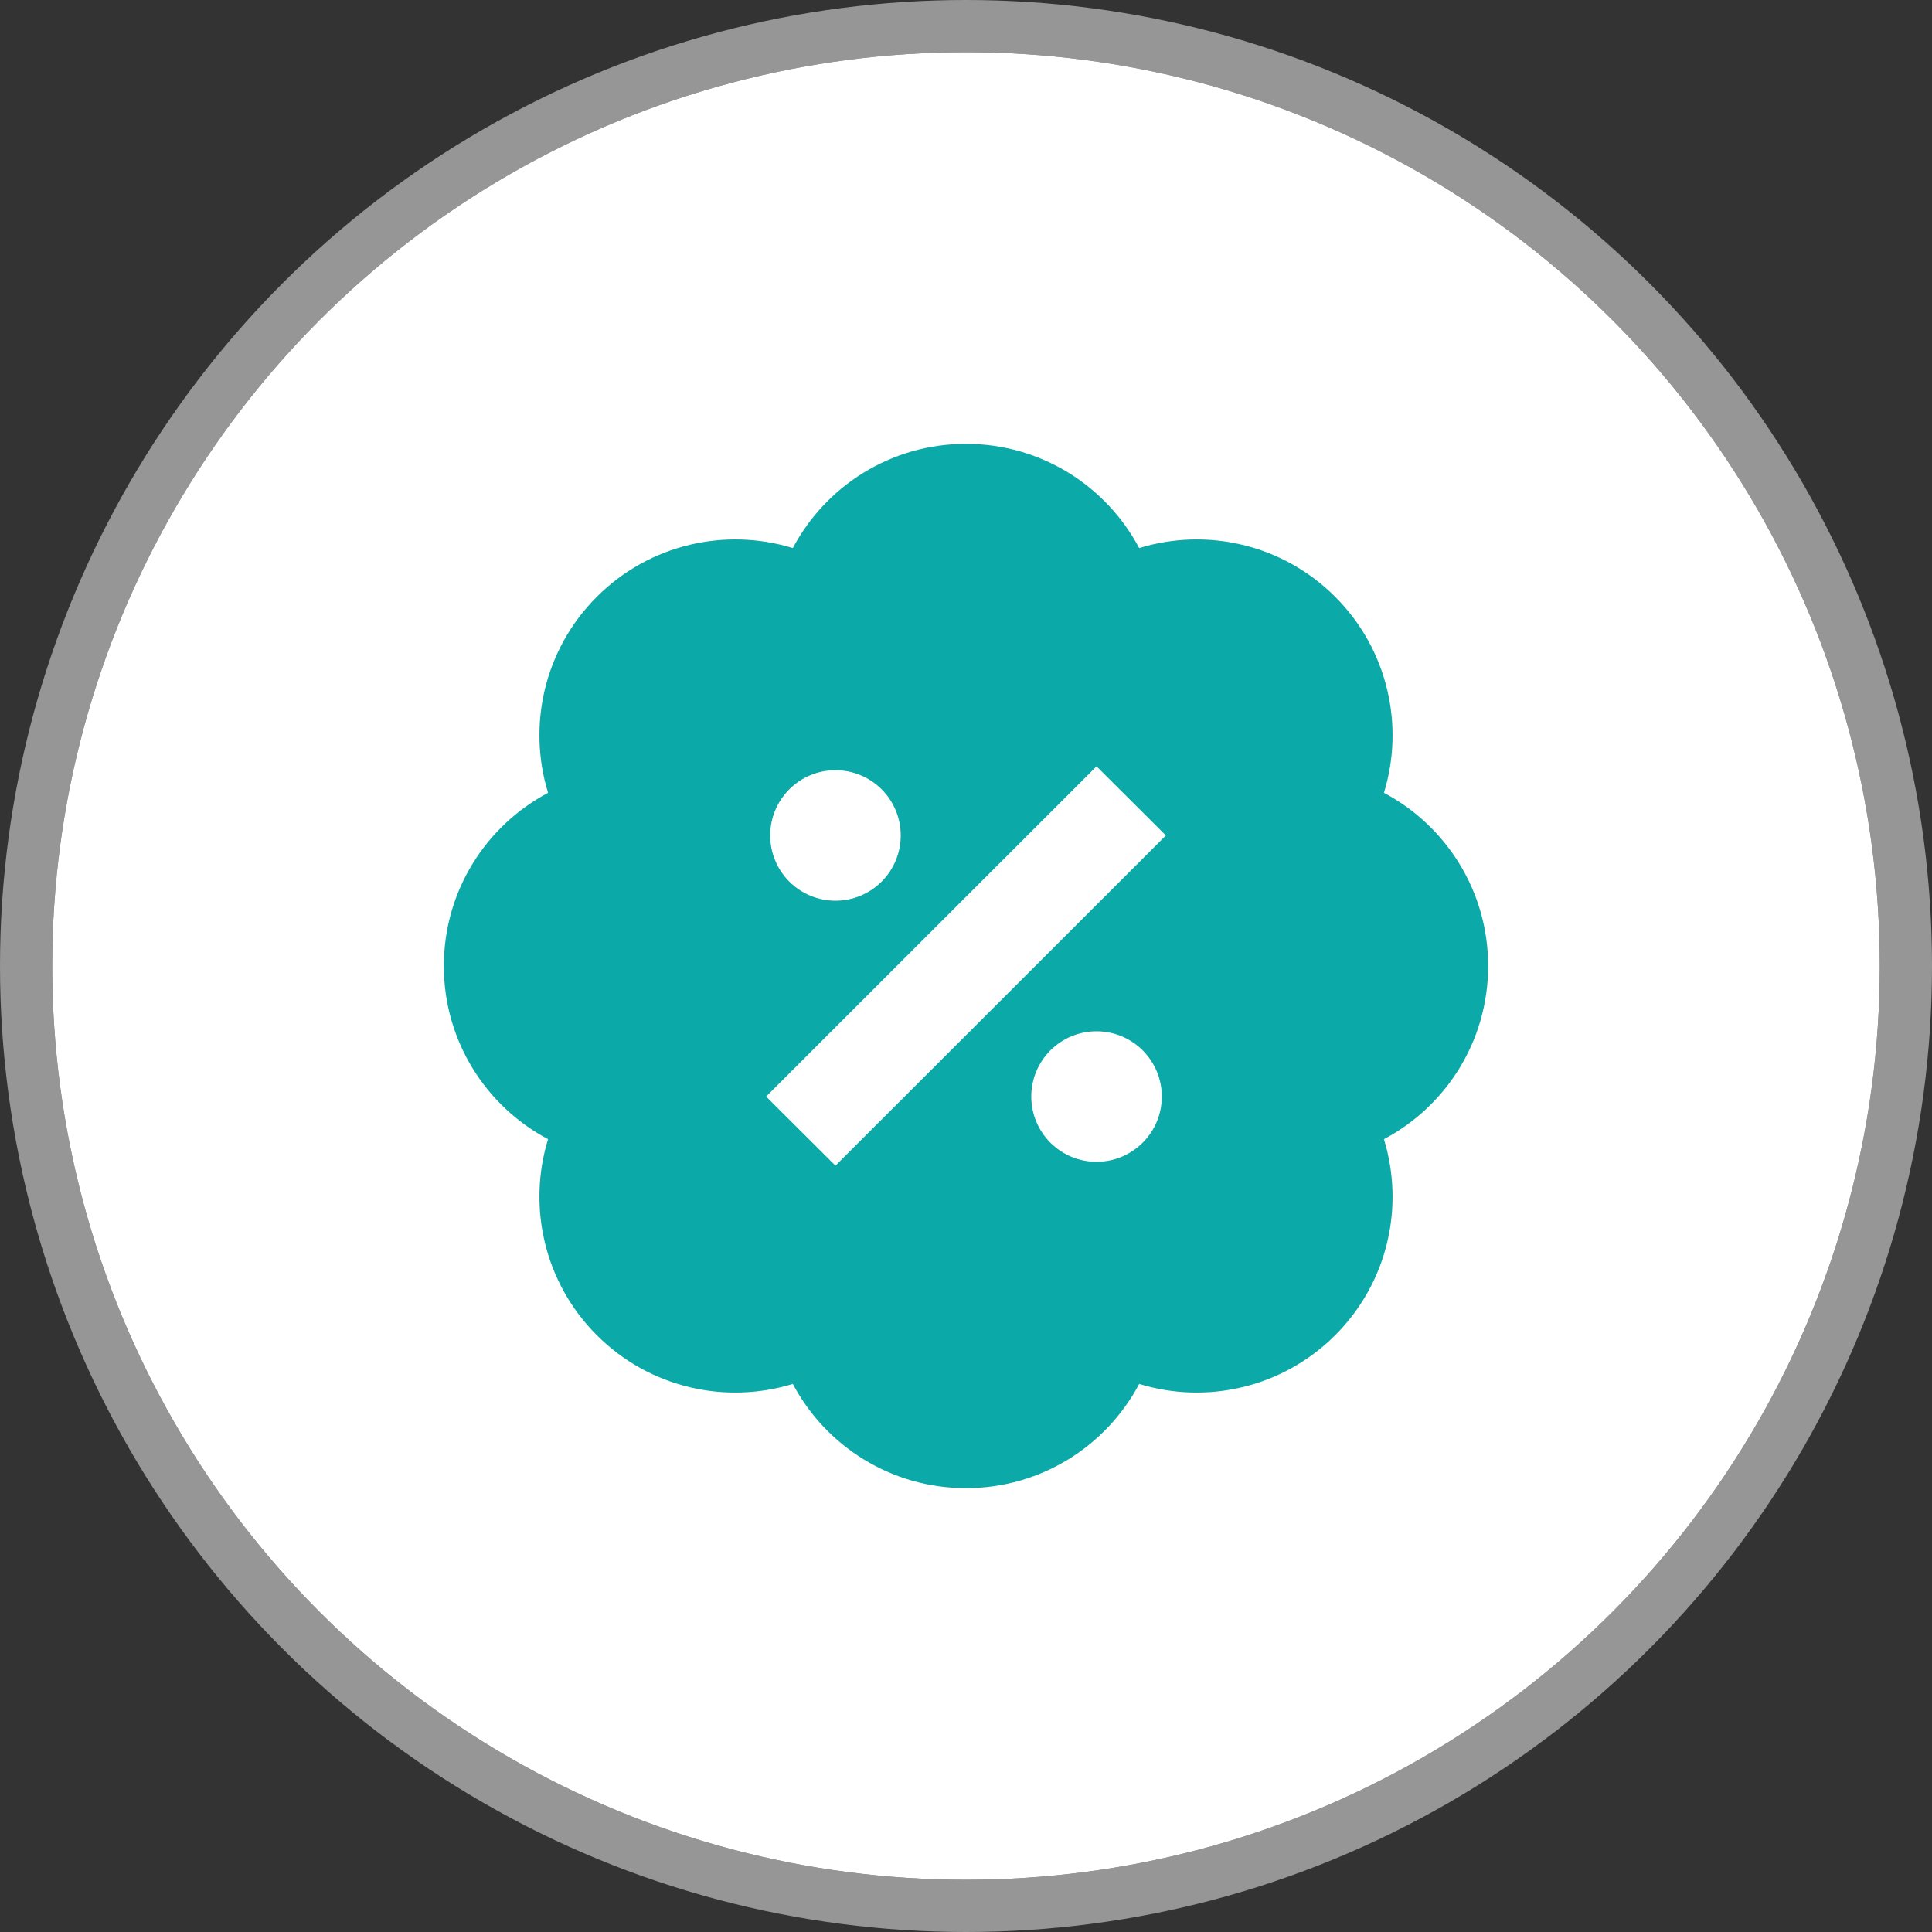
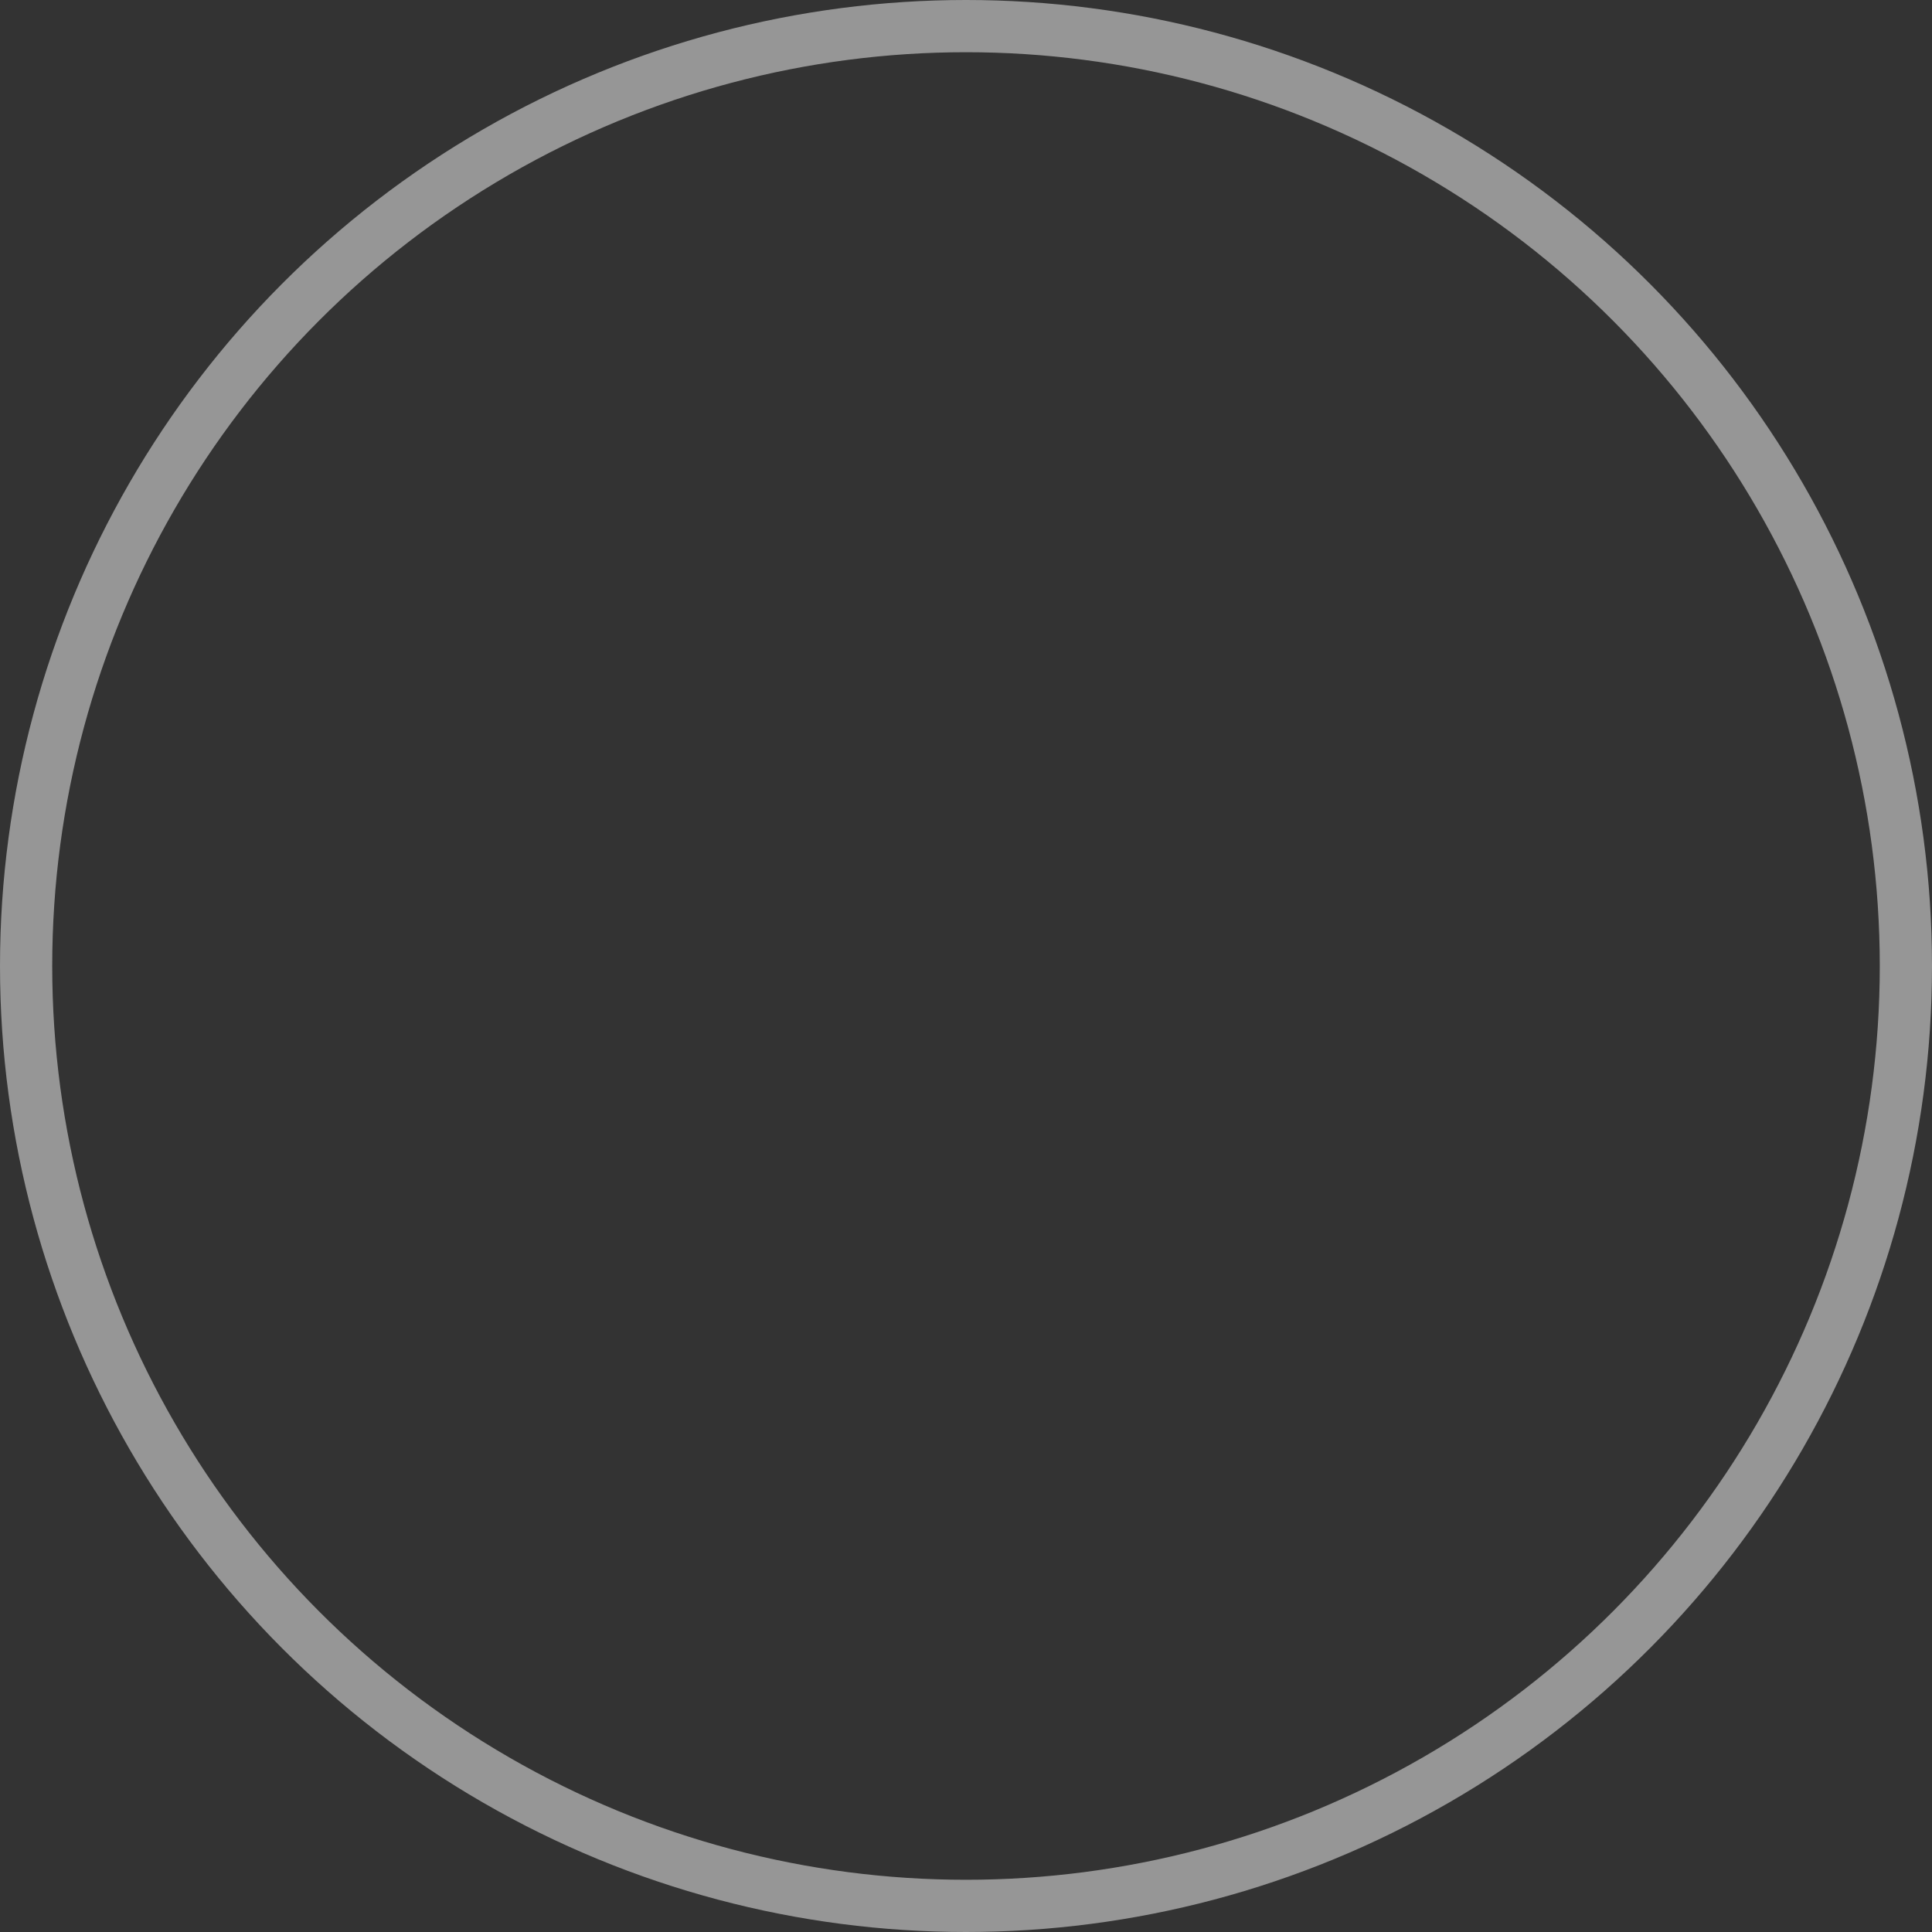
<svg xmlns="http://www.w3.org/2000/svg" width="74" height="74" viewBox="0 0 74 74" fill="none">
  <rect x="0" y="0" width="74" height="74" fill="#333333" stroke="none" />
-   <circle cx="37" cy="37" r="35" fill="white" />
  <circle cx="37" cy="37" r="36" stroke="#E1E1E1" stroke-opacity="0.57" stroke-width="2" />
  <g clip-path="url(#clip0_201_194)">
-     <path d="M37 17C39.875 17 42.375 18.617 43.633 20.992C46.203 20.203 49.109 20.828 51.141 22.859C53.172 24.891 53.797 27.805 53.008 30.367C55.383 31.625 57 34.125 57 37C57 39.875 55.383 42.375 53.008 43.633C53.797 46.203 53.172 49.109 51.141 51.141C49.109 53.172 46.195 53.797 43.633 53.008C42.375 55.383 39.875 57 37 57C34.125 57 31.625 55.383 30.367 53.008C27.797 53.797 24.891 53.172 22.859 51.141C20.828 49.109 20.203 46.195 20.992 43.633C18.617 42.375 17 39.875 17 37C17 34.125 18.617 31.625 20.992 30.367C20.203 27.797 20.828 24.891 22.859 22.859C24.891 20.828 27.805 20.203 30.367 20.992C31.625 18.617 34.125 17 37 17ZM32 34.5C32.663 34.5 33.299 34.237 33.768 33.768C34.237 33.299 34.5 32.663 34.5 32C34.5 31.337 34.237 30.701 33.768 30.232C33.299 29.763 32.663 29.5 32 29.5C31.337 29.5 30.701 29.763 30.232 30.232C29.763 30.701 29.5 31.337 29.5 32C29.5 32.663 29.763 33.299 30.232 33.768C30.701 34.237 31.337 34.5 32 34.5ZM44.5 42C44.5 41.337 44.237 40.701 43.768 40.232C43.299 39.763 42.663 39.5 42 39.5C41.337 39.5 40.701 39.763 40.232 40.232C39.763 40.701 39.5 41.337 39.5 42C39.5 42.663 39.763 43.299 40.232 43.768C40.701 44.237 41.337 44.5 42 44.5C42.663 44.5 43.299 44.237 43.768 43.768C44.237 43.299 44.5 42.663 44.5 42ZM43.328 33.328L44.656 32L42 29.352L40.672 30.68L30.672 40.672L29.344 42L32 44.648L33.328 43.32L43.328 33.328Z" fill="#0BA9A7" />
-   </g>
+     </g>
  <defs>
    <clipPath id="clip0_201_194">
      <rect width="40" height="40" fill="white" transform="translate(17 17)" />
    </clipPath>
  </defs>
</svg>